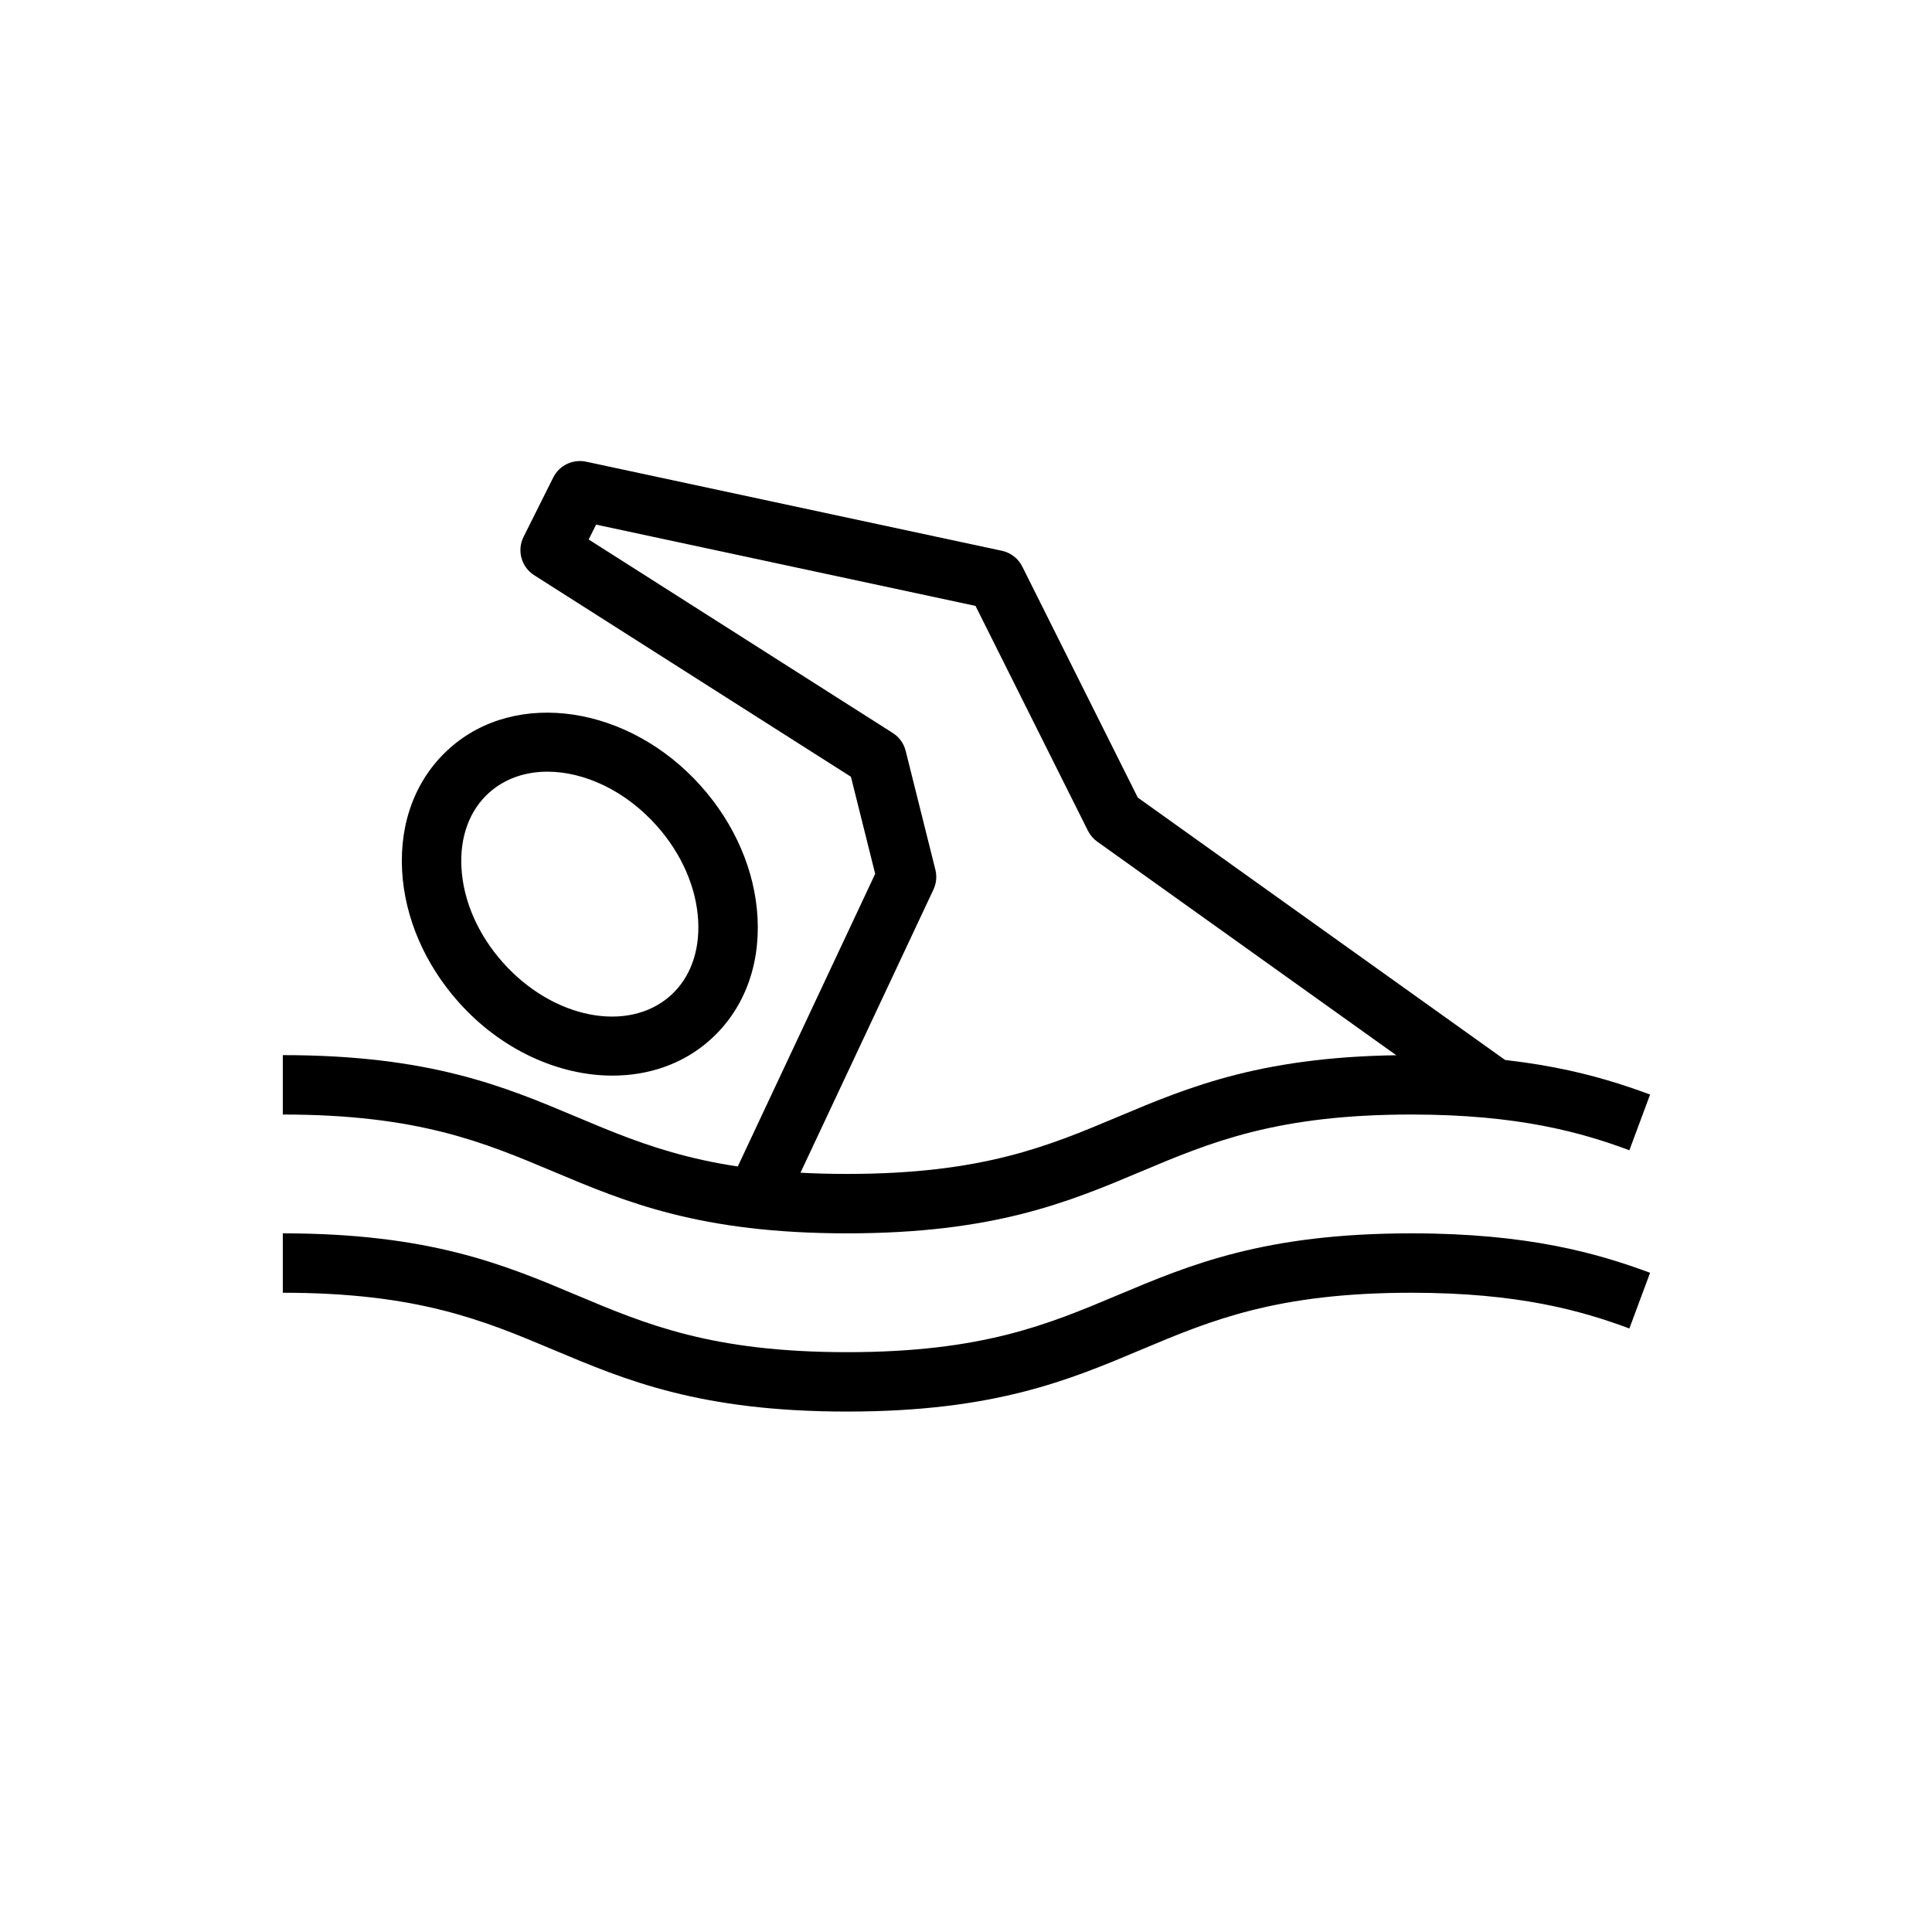
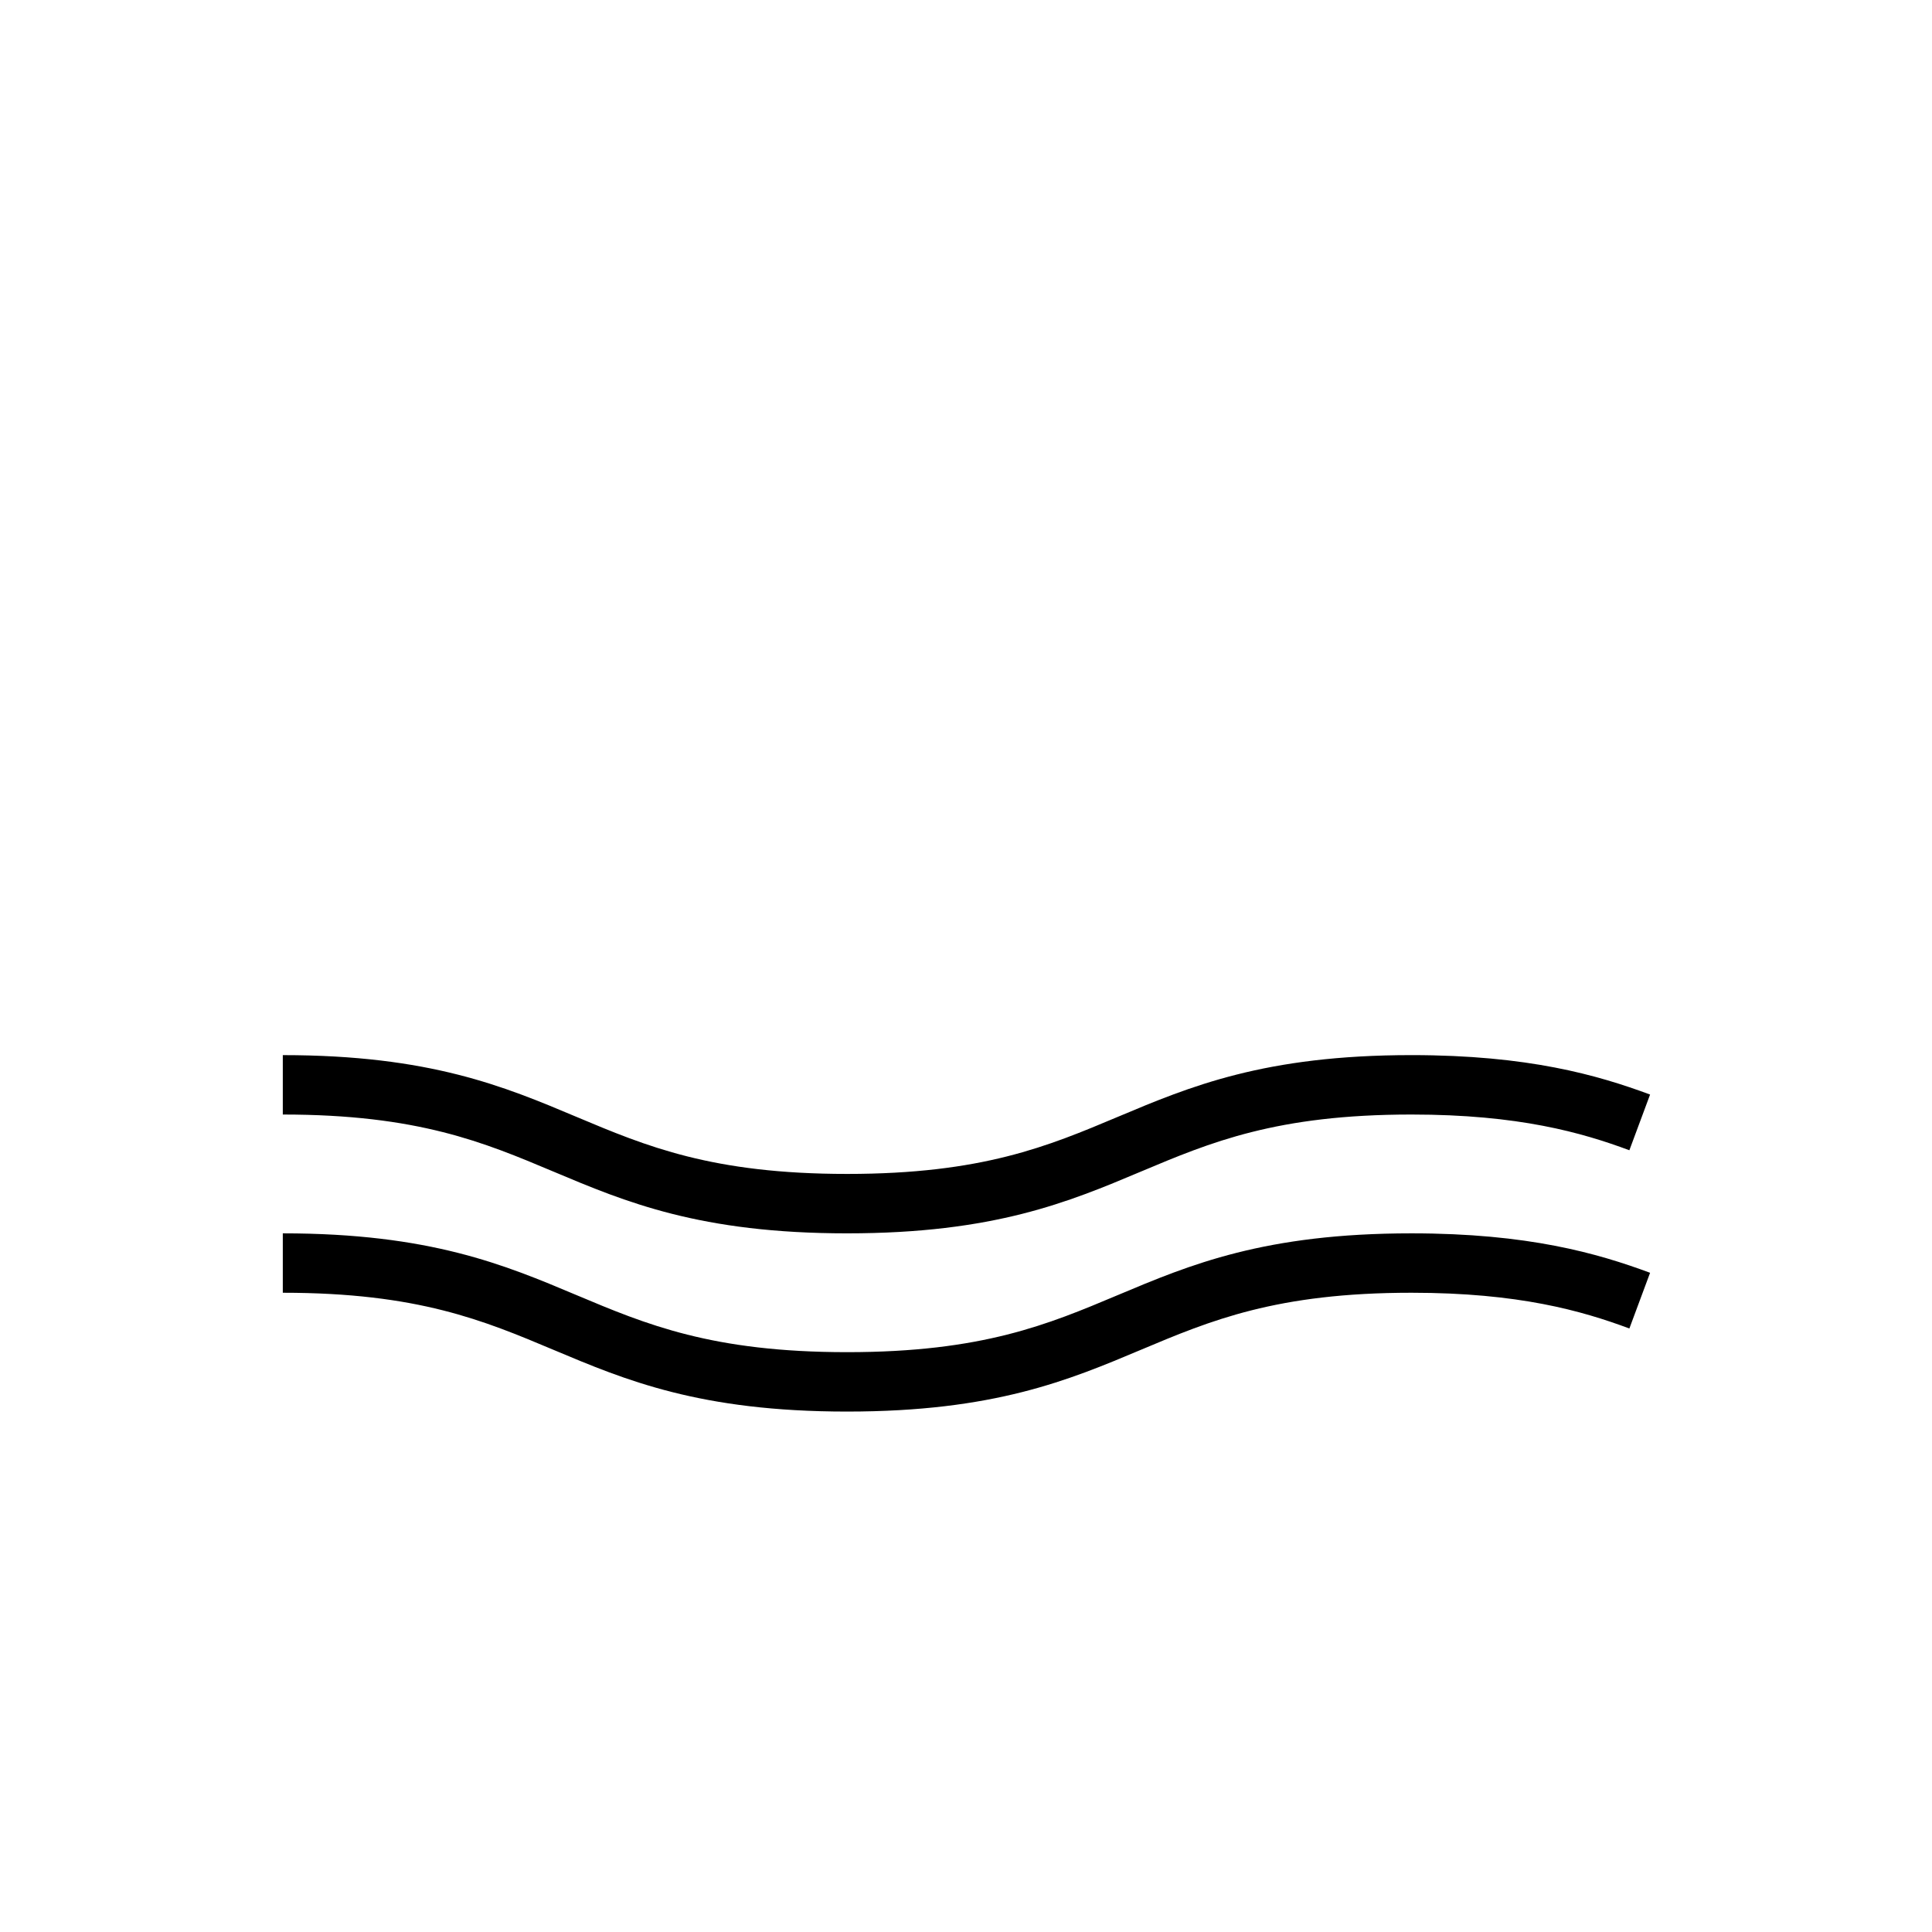
<svg xmlns="http://www.w3.org/2000/svg" fill="#000000" width="800px" height="800px" version="1.1" viewBox="144 144 512 512">
  <g>
-     <path d="m306.32 429.05c-14.191 0-29.406-6.727-40.758-19.445-9.004-10.086-14.328-22.465-15-34.852-0.707-13.051 3.766-24.574 12.594-32.449 17.688-15.801 47.578-11.309 66.598 10.004 9.004 10.082 14.328 22.461 15 34.852 0.707 13.051-3.766 24.574-12.594 32.449-7.133 6.367-16.25 9.441-25.84 9.441zm-17.227-80.547c-5.836 0-11.246 1.797-15.453 5.547-5.188 4.629-7.797 11.676-7.356 19.852 0.477 8.832 4.398 17.789 11.023 25.215 13.23 14.84 33.133 18.754 44.363 8.746 5.188-4.629 7.797-11.676 7.356-19.852-0.477-8.836-4.398-17.789-11.023-25.215-8.277-9.281-19.168-14.293-28.91-14.293z" />
    <path d="m368.5 470.85c-38.977 0-58.734-8.316-77.828-16.363-18.473-7.777-35.926-15.125-71.727-15.125v-15.742c38.977 0 58.734 8.316 77.828 16.363 18.473 7.773 35.926 15.121 71.727 15.121 35.809 0 53.258-7.348 71.738-15.129 19.105-8.039 38.852-16.359 77.836-16.359 30.902 0 49.293 5.285 63.215 10.453l-5.488 14.762c-12.602-4.684-29.32-9.469-57.727-9.469-35.801 0-53.25 7.348-71.73 15.125-19.105 8.043-38.863 16.363-77.844 16.363z" />
    <path d="m368.5 518.08c-38.977 0-58.734-8.316-77.828-16.363-18.473-7.773-35.926-15.125-71.727-15.125v-15.742c38.977 0 58.734 8.316 77.828 16.363 18.473 7.773 35.926 15.125 71.727 15.125 35.809 0 53.258-7.348 71.738-15.129 19.105-8.043 38.852-16.359 77.836-16.359 30.902 0 49.293 5.285 63.215 10.453l-5.488 14.762c-12.602-4.688-29.32-9.473-57.727-9.473-35.801 0-53.25 7.348-71.73 15.125-19.105 8.047-38.863 16.363-77.844 16.363z" />
-     <path d="m351.31 465.06-14.254-6.688 38.875-82.797-6.426-25.723-83.945-53.418c-3.398-2.168-4.621-6.555-2.812-10.164l7.871-15.742c1.605-3.207 5.172-4.91 8.695-4.18l110.21 23.617c2.336 0.504 4.32 2.043 5.391 4.18l30.613 61.227 99.016 70.738-9.148 12.809-100.61-71.871c-1.047-0.746-1.891-1.734-2.469-2.883l-29.797-59.594-100.55-21.543-1.969 3.941 80.605 51.293c1.699 1.082 2.922 2.773 3.406 4.731l7.871 31.488c0.445 1.762 0.262 3.617-0.508 5.254z" />
  </g>
</svg>